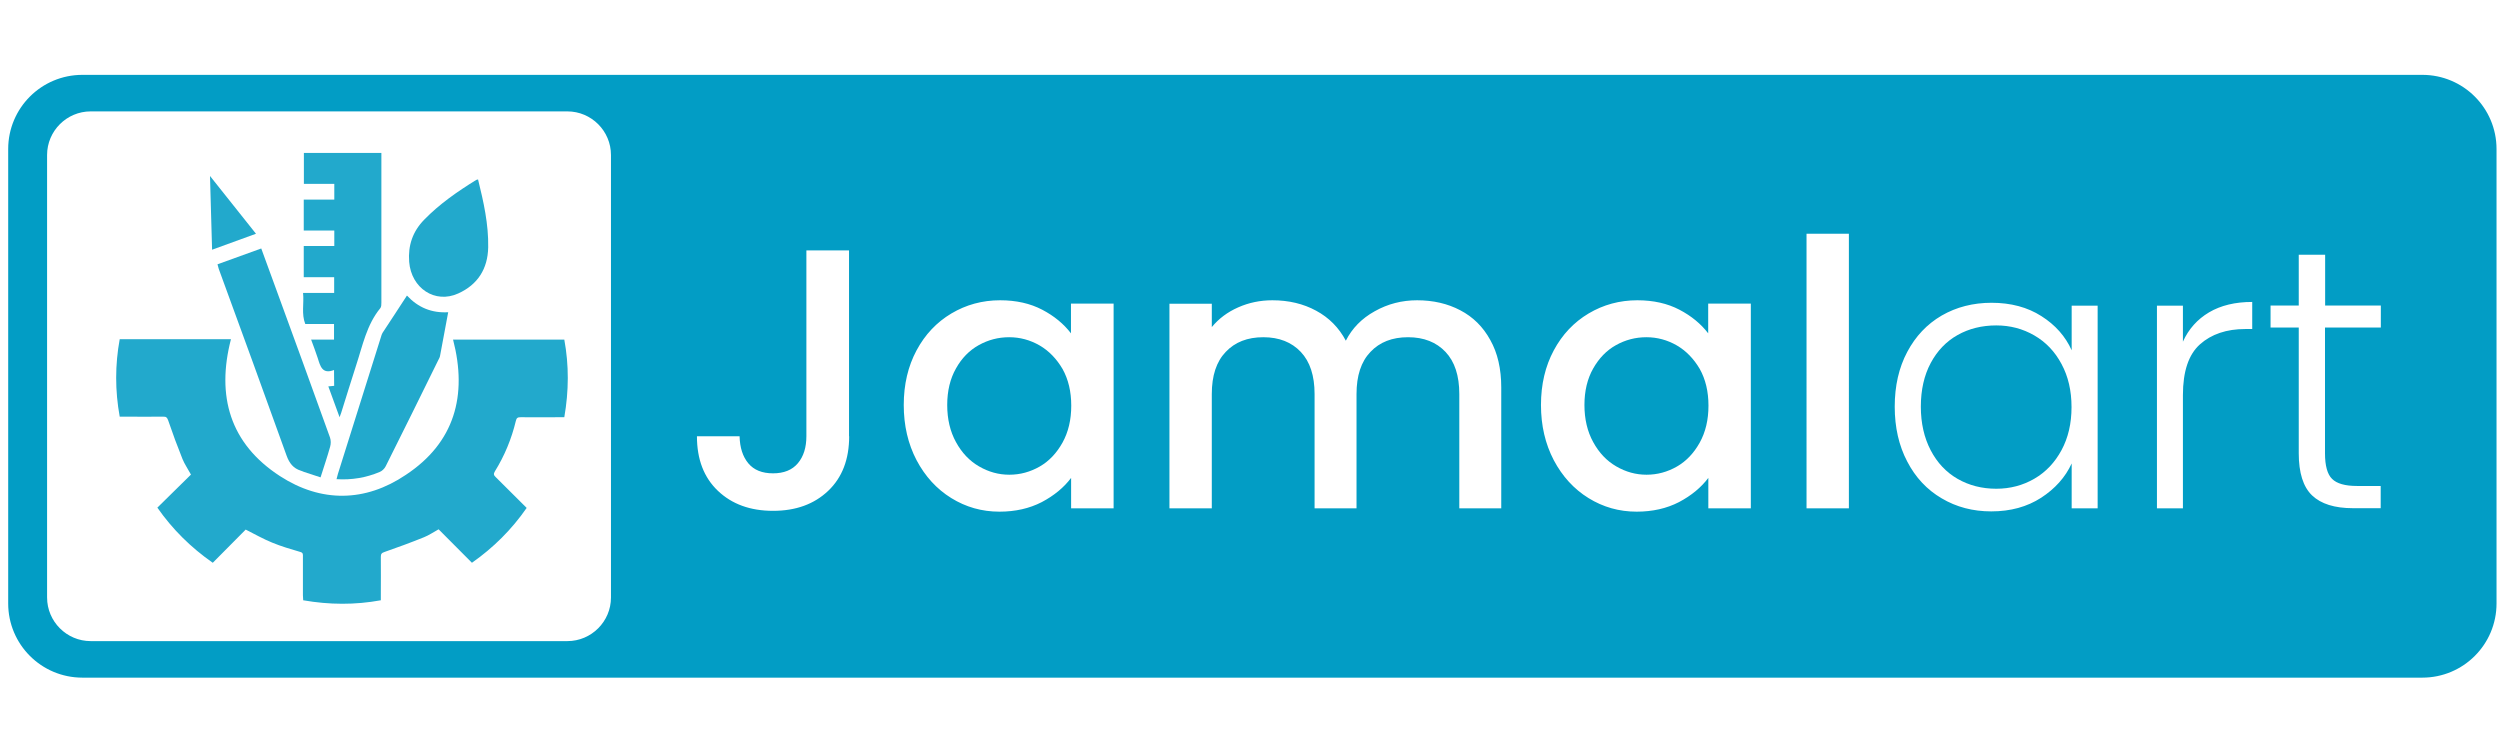
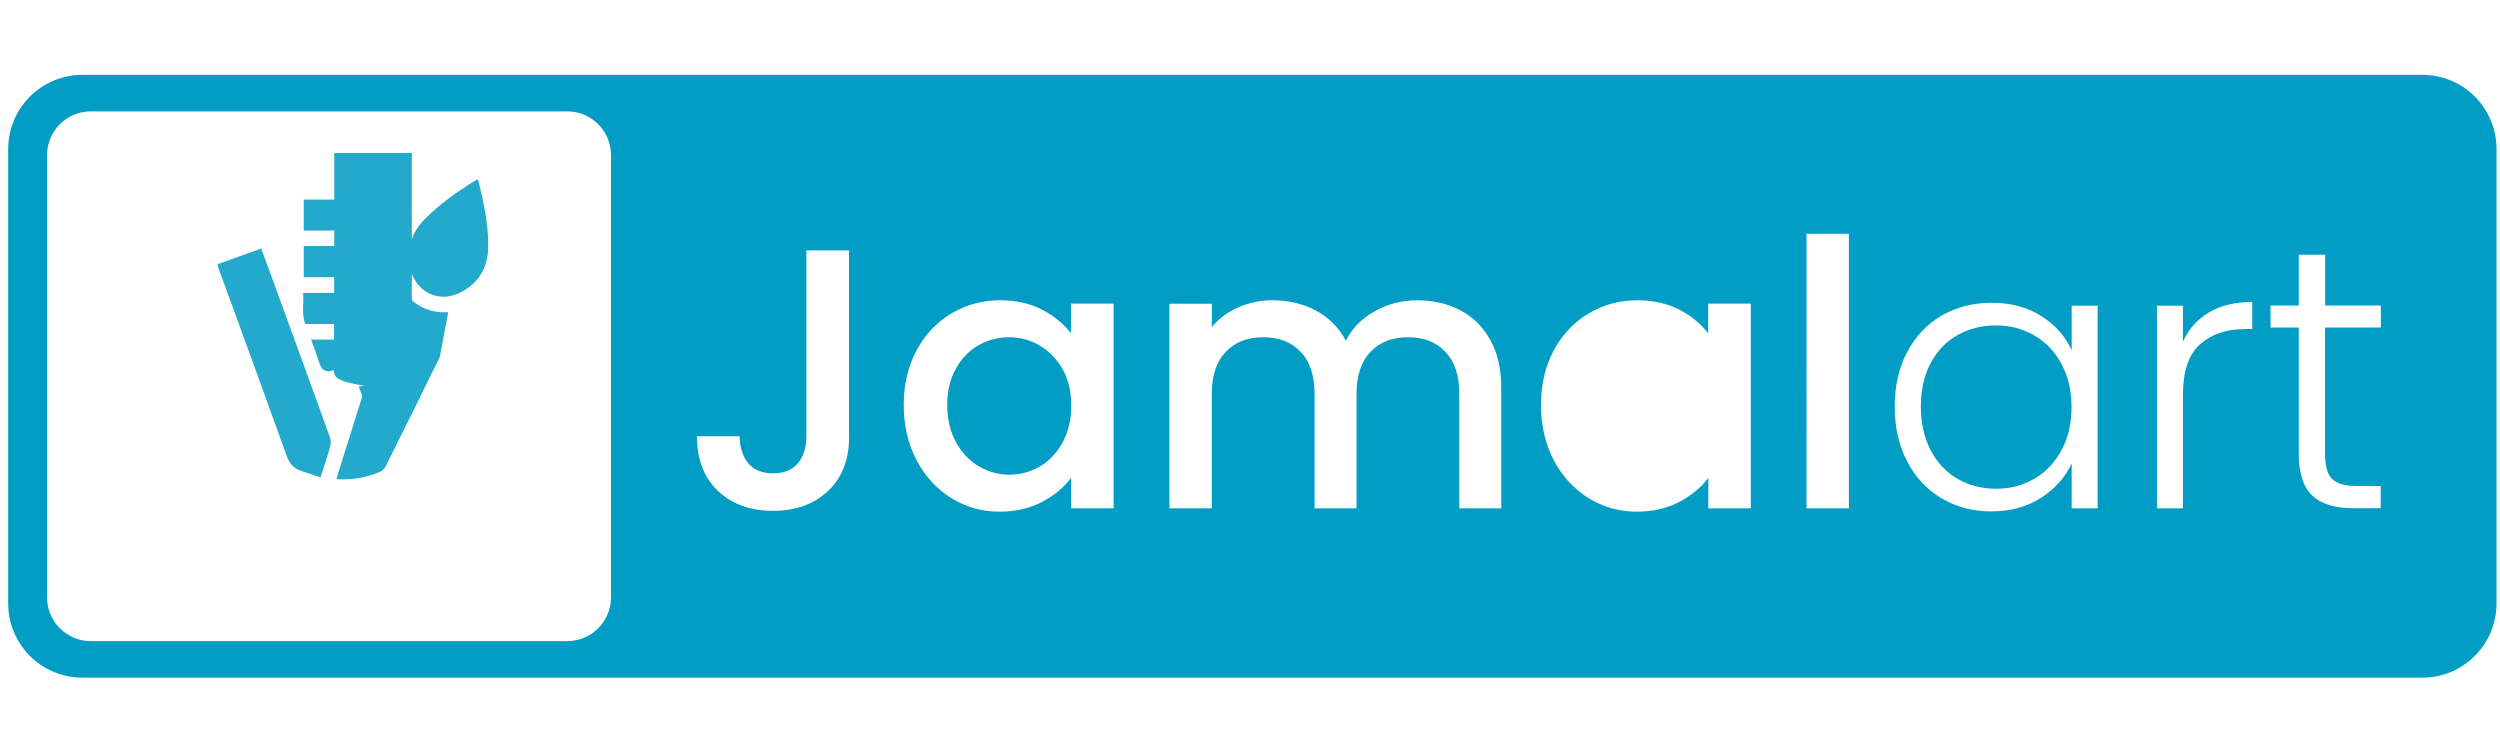
<svg xmlns="http://www.w3.org/2000/svg" id="Layer_1" x="0px" y="0px" viewBox="0 0 180 54" style="enable-background:new 0 0 180 54;" xml:space="preserve">
  <style>	.st0{fill:#22A9CC;}	.st1{fill:#029DC5;}</style>
  <g>
-     <path class="st0" d="M32.62,24.45c2.65,0,5.32,0,8.01,0c0.34,1.85,0.33,3.69,0,5.59c-0.12,0-0.24,0-0.37,0   c-0.92,0-1.84,0.01-2.77,0c-0.21,0-0.3,0.04-0.35,0.27c-0.31,1.29-0.81,2.5-1.51,3.63c-0.11,0.18-0.08,0.28,0.06,0.41   c0.74,0.73,1.47,1.46,2.23,2.22c-1.08,1.56-2.39,2.86-3.94,3.95c-0.8-0.8-1.6-1.6-2.4-2.41c-0.38,0.21-0.7,0.43-1.05,0.57   c-0.94,0.38-1.89,0.73-2.84,1.06c-0.21,0.07-0.27,0.14-0.27,0.35c0.01,0.91,0,1.82,0,2.73c0,0.13,0,0.25,0,0.4   c-1.86,0.34-3.7,0.33-5.59,0c-0.01-0.12-0.02-0.24-0.02-0.37c0-0.92,0-1.84,0-2.77c0-0.15,0.03-0.28-0.19-0.34   c-0.68-0.2-1.37-0.4-2.02-0.67c-0.64-0.26-1.26-0.61-1.91-0.94c-0.77,0.78-1.57,1.59-2.37,2.39c-1.59-1.11-2.9-2.41-3.99-3.97   c0.81-0.79,1.61-1.58,2.42-2.38c-0.22-0.41-0.46-0.75-0.61-1.12c-0.37-0.92-0.71-1.84-1.03-2.78c-0.07-0.2-0.14-0.28-0.35-0.27   c-0.91,0.01-1.82,0-2.73,0c-0.13,0-0.25,0-0.41,0c-0.34-1.87-0.34-3.72,0-5.58c2.69,0,5.36,0,8.01,0   c-1.06,4.09-0.08,7.52,3.53,9.86c2.96,1.92,6.14,1.88,9.06-0.09C32.73,31.87,33.67,28.48,32.62,24.45z" />
-   </g>
-   <path class="st0" d="M24.05,26.64c-0.85,0.33-0.99-0.28-1.17-0.85c-0.14-0.44-0.31-0.87-0.48-1.34c0.56,0,1.1,0,1.65,0  c0-0.38,0-0.73,0-1.12c-0.68,0-1.37,0-2.07,0c-0.29-0.74-0.08-1.48-0.16-2.24c0.76,0,1.49,0,2.24,0c0-0.39,0-0.75,0-1.13  c-0.73,0-1.45,0-2.19,0c0-0.75,0-1.48,0-2.25c0.73,0,1.46,0,2.2,0c0-0.38,0-0.73,0-1.11c-0.73,0-1.46,0-2.2,0c0-0.76,0-1.48,0-2.23  c0.72,0,1.45,0,2.2,0c0-0.39,0-0.75,0-1.13c-0.73,0-1.44,0-2.19,0c0-0.75,0-1.48,0-2.23c1.84,0,3.69,0,5.58,0c0,0.11,0,0.21,0,0.31  c0,3.49,0,6.98,0,10.47c0,0.13,0,0.31-0.08,0.4c-0.99,1.21-1.27,2.7-1.74,4.12c-0.37,1.13-0.71,2.27-1.07,3.4  c-0.03,0.08-0.06,0.16-0.12,0.33c-0.28-0.78-0.54-1.49-0.81-2.22c0.16-0.02,0.28-0.03,0.42-0.04  C24.05,27.43,24.05,27.08,24.05,26.64z" />
+     </g>
+   <path class="st0" d="M24.05,26.64c-0.85,0.33-0.99-0.28-1.17-0.85c-0.14-0.44-0.31-0.87-0.48-1.34c0.56,0,1.1,0,1.65,0  c0-0.38,0-0.73,0-1.12c-0.68,0-1.37,0-2.07,0c-0.29-0.74-0.08-1.48-0.16-2.24c0.76,0,1.49,0,2.24,0c0-0.39,0-0.75,0-1.13  c-0.73,0-1.45,0-2.19,0c0-0.75,0-1.48,0-2.25c0.73,0,1.46,0,2.2,0c0-0.38,0-0.73,0-1.11c-0.73,0-1.46,0-2.2,0c0-0.76,0-1.48,0-2.23  c0.72,0,1.45,0,2.2,0c0-0.39,0-0.75,0-1.13c0-0.75,0-1.48,0-2.23c1.84,0,3.69,0,5.58,0c0,0.11,0,0.21,0,0.31  c0,3.49,0,6.98,0,10.47c0,0.13,0,0.31-0.08,0.4c-0.99,1.21-1.27,2.7-1.74,4.12c-0.37,1.13-0.71,2.27-1.07,3.4  c-0.03,0.08-0.06,0.16-0.12,0.33c-0.28-0.78-0.54-1.49-0.81-2.22c0.16-0.02,0.28-0.03,0.42-0.04  C24.05,27.43,24.05,27.08,24.05,26.64z" />
  <path class="st0" d="M15.66,19.03c1.05-0.38,2.08-0.76,3.15-1.14c0.34,0.92,0.66,1.8,0.98,2.68c1.33,3.64,2.66,7.28,3.97,10.93  c0.07,0.2,0.07,0.46,0.01,0.66c-0.2,0.72-0.44,1.42-0.69,2.21c-0.41-0.13-0.8-0.26-1.19-0.39c-0.08-0.03-0.15-0.07-0.23-0.09  c-0.54-0.17-0.82-0.53-1.02-1.07c-1.61-4.49-3.25-8.97-4.89-13.46C15.73,19.26,15.7,19.16,15.66,19.03z" />
  <path class="st0" d="M29.3,21.28c0.81,0.87,1.79,1.27,2.97,1.2c-0.2,1.08-0.39,2.12-0.59,3.16c-0.02,0.11-0.09,0.21-0.14,0.32  c-1.25,2.54-2.5,5.08-3.77,7.61c-0.09,0.18-0.27,0.35-0.45,0.42c-0.97,0.4-1.98,0.58-3.09,0.51c0.04-0.14,0.07-0.26,0.1-0.38  c1.03-3.29,2.07-6.58,3.1-9.86c0.03-0.1,0.06-0.21,0.11-0.29C28.12,23.08,28.71,22.2,29.3,21.28z" />
  <path class="st0" d="M34.42,12.92c0.4,1.62,0.76,3.22,0.73,4.89c-0.03,1.55-0.76,2.69-2.16,3.32c-1.67,0.76-3.38-0.38-3.53-2.28  c-0.09-1.17,0.25-2.18,1.08-3.03c1.11-1.14,2.4-2.03,3.74-2.86C34.31,12.94,34.35,12.94,34.42,12.92z" />
-   <path class="st0" d="M15.27,17.98c-0.05-1.78-0.1-3.48-0.15-5.31c1.13,1.43,2.2,2.77,3.31,4.16C17.37,17.21,16.35,17.58,15.27,17.98  z" />
  <g>
    <path class="st1" d="M146.47,24.15c-0.83-0.48-1.74-0.72-2.74-0.72c-1.03,0-1.96,0.23-2.78,0.69c-0.82,0.46-1.47,1.14-1.94,2.02   c-0.47,0.88-0.71,1.93-0.71,3.14c0,1.19,0.24,2.24,0.71,3.14c0.47,0.9,1.12,1.59,1.94,2.06c0.82,0.47,1.75,0.71,2.78,0.71   c1,0,1.91-0.24,2.74-0.72c0.83-0.48,1.48-1.17,1.96-2.06c0.48-0.89,0.72-1.92,0.72-3.1c0-1.18-0.24-2.21-0.72-3.1   C147.95,25.31,147.3,24.63,146.47,24.15z" />
-     <path class="st1" d="M120.73,24.87c-0.68-0.39-1.41-0.59-2.19-0.59c-0.78,0-1.51,0.19-2.19,0.57c-0.68,0.38-1.22,0.94-1.64,1.68   c-0.42,0.74-0.63,1.62-0.63,2.63s0.21,1.91,0.63,2.67c0.42,0.77,0.97,1.35,1.66,1.75c0.69,0.4,1.41,0.6,2.18,0.6   c0.78,0,1.51-0.2,2.19-0.59c0.68-0.39,1.22-0.97,1.64-1.72c0.42-0.76,0.63-1.64,0.63-2.66c0-1.02-0.21-1.9-0.63-2.65   C121.95,25.83,121.4,25.26,120.73,24.87z" />
    <path class="st1" d="M74.85,24.87c-0.68-0.39-1.41-0.59-2.19-0.59c-0.78,0-1.51,0.19-2.19,0.57c-0.68,0.38-1.23,0.94-1.64,1.68   c-0.42,0.74-0.63,1.62-0.63,2.63s0.21,1.91,0.63,2.67c0.42,0.77,0.97,1.35,1.66,1.75c0.69,0.4,1.41,0.6,2.18,0.6   c0.78,0,1.51-0.2,2.19-0.59c0.68-0.39,1.22-0.97,1.64-1.72c0.42-0.76,0.63-1.64,0.63-2.66c0-1.02-0.21-1.9-0.63-2.65   C76.07,25.83,75.52,25.26,74.85,24.87z" />
    <path class="st1" d="M174.41,5.39H5.93c-2.95,0-5.34,2.39-5.34,5.34v32.72c0,2.95,2.39,5.34,5.34,5.34h168.48   c2.95,0,5.34-2.39,5.34-5.34V10.73C179.75,7.78,177.36,5.39,174.41,5.39z M43.99,43.02c0,1.73-1.41,3.14-3.14,3.14H6.53   c-1.73,0-3.14-1.41-3.14-3.14V11.16c0-1.73,1.41-3.14,3.14-3.14h34.32c1.73,0,3.14,1.41,3.14,3.14V43.02z M61.14,31.41   c0,1.66-0.5,2.97-1.51,3.93c-1.01,0.96-2.33,1.44-3.97,1.44c-1.64,0-2.96-0.48-3.97-1.44c-1.01-0.96-1.51-2.27-1.51-3.93h3.07   c0.02,0.82,0.23,1.47,0.63,1.95c0.4,0.48,0.99,0.72,1.78,0.72c0.78,0,1.38-0.24,1.79-0.73c0.41-0.49,0.61-1.14,0.61-1.94V18.03   h3.07V31.41z M80.19,36.6h-3.07v-2.19c-0.52,0.69-1.22,1.27-2.11,1.74c-0.89,0.46-1.91,0.69-3.05,0.69c-1.27,0-2.42-0.33-3.47-0.98   c-1.05-0.65-1.88-1.56-2.5-2.73c-0.61-1.17-0.92-2.49-0.92-3.97c0-1.48,0.31-2.79,0.92-3.93c0.61-1.14,1.45-2.03,2.51-2.66   c1.06-0.63,2.23-0.95,3.51-0.95c1.16,0,2.17,0.23,3.03,0.68c0.86,0.45,1.55,1.02,2.07,1.7v-2.14h3.07V36.6z M108.09,36.6h-3.02   v-8.23c0-1.32-0.33-2.33-0.99-3.03c-0.66-0.7-1.56-1.06-2.7-1.06c-1.14,0-2.04,0.35-2.71,1.06c-0.67,0.7-1,1.71-1,3.03v8.23h-3.02   v-8.23c0-1.32-0.33-2.33-0.99-3.03c-0.66-0.7-1.56-1.06-2.7-1.06c-1.14,0-2.04,0.35-2.71,1.06c-0.67,0.7-1,1.71-1,3.03v8.23H84.2   V21.87h3.05v1.68c0.5-0.61,1.13-1.08,1.9-1.42c0.77-0.34,1.58-0.51,2.46-0.51c1.18,0,2.23,0.25,3.15,0.75   c0.93,0.5,1.64,1.22,2.14,2.16c0.45-0.89,1.14-1.6,2.08-2.12c0.94-0.53,1.96-0.79,3.05-0.79c1.16,0,2.2,0.24,3.11,0.72   c0.92,0.48,1.64,1.19,2.16,2.14c0.53,0.94,0.79,2.08,0.79,3.42V36.6z M126.07,36.6H123v-2.19c-0.52,0.69-1.22,1.27-2.11,1.74   c-0.89,0.46-1.91,0.69-3.05,0.69c-1.27,0-2.42-0.33-3.47-0.98c-1.05-0.65-1.88-1.56-2.5-2.73c-0.61-1.17-0.92-2.49-0.92-3.97   c0-1.48,0.31-2.79,0.92-3.93c0.61-1.14,1.45-2.03,2.51-2.66c1.06-0.63,2.23-0.95,3.51-0.95c1.16,0,2.17,0.23,3.03,0.68   c0.86,0.45,1.55,1.02,2.07,1.7v-2.14h3.07V36.6z M133.12,36.6h-3.05V16.83h3.05V36.6z M151.03,36.6h-1.87v-3.23   c-0.46,1-1.2,1.82-2.2,2.47c-1.01,0.65-2.2,0.98-3.59,0.98c-1.32,0-2.51-0.31-3.57-0.94c-1.06-0.62-1.89-1.51-2.48-2.65   c-0.6-1.14-0.9-2.46-0.9-3.95c0-1.5,0.3-2.81,0.9-3.94c0.6-1.13,1.42-2,2.48-2.62c1.06-0.61,2.26-0.92,3.59-0.92   c1.39,0,2.59,0.32,3.59,0.96c1.01,0.64,1.73,1.46,2.18,2.46v-3.21h1.87V36.6z M162.17,23.69h-0.51c-1.35,0-2.44,0.37-3.26,1.1   c-0.82,0.73-1.23,1.95-1.23,3.66v8.15h-1.87V22.01h1.87v2.59c0.41-0.91,1.04-1.61,1.88-2.11c0.85-0.5,1.88-0.75,3.11-0.75V23.69z    M171.41,23.58h-4.01v9.06c0,0.89,0.17,1.51,0.51,1.84c0.34,0.34,0.94,0.51,1.79,0.51h1.71v1.6h-2c-1.32,0-2.3-0.31-2.94-0.92   c-0.64-0.61-0.96-1.63-0.96-3.03v-9.06h-2.03v-1.58h2.03v-3.66h1.9v3.66h4.01V23.58z" />
  </g>
</svg>